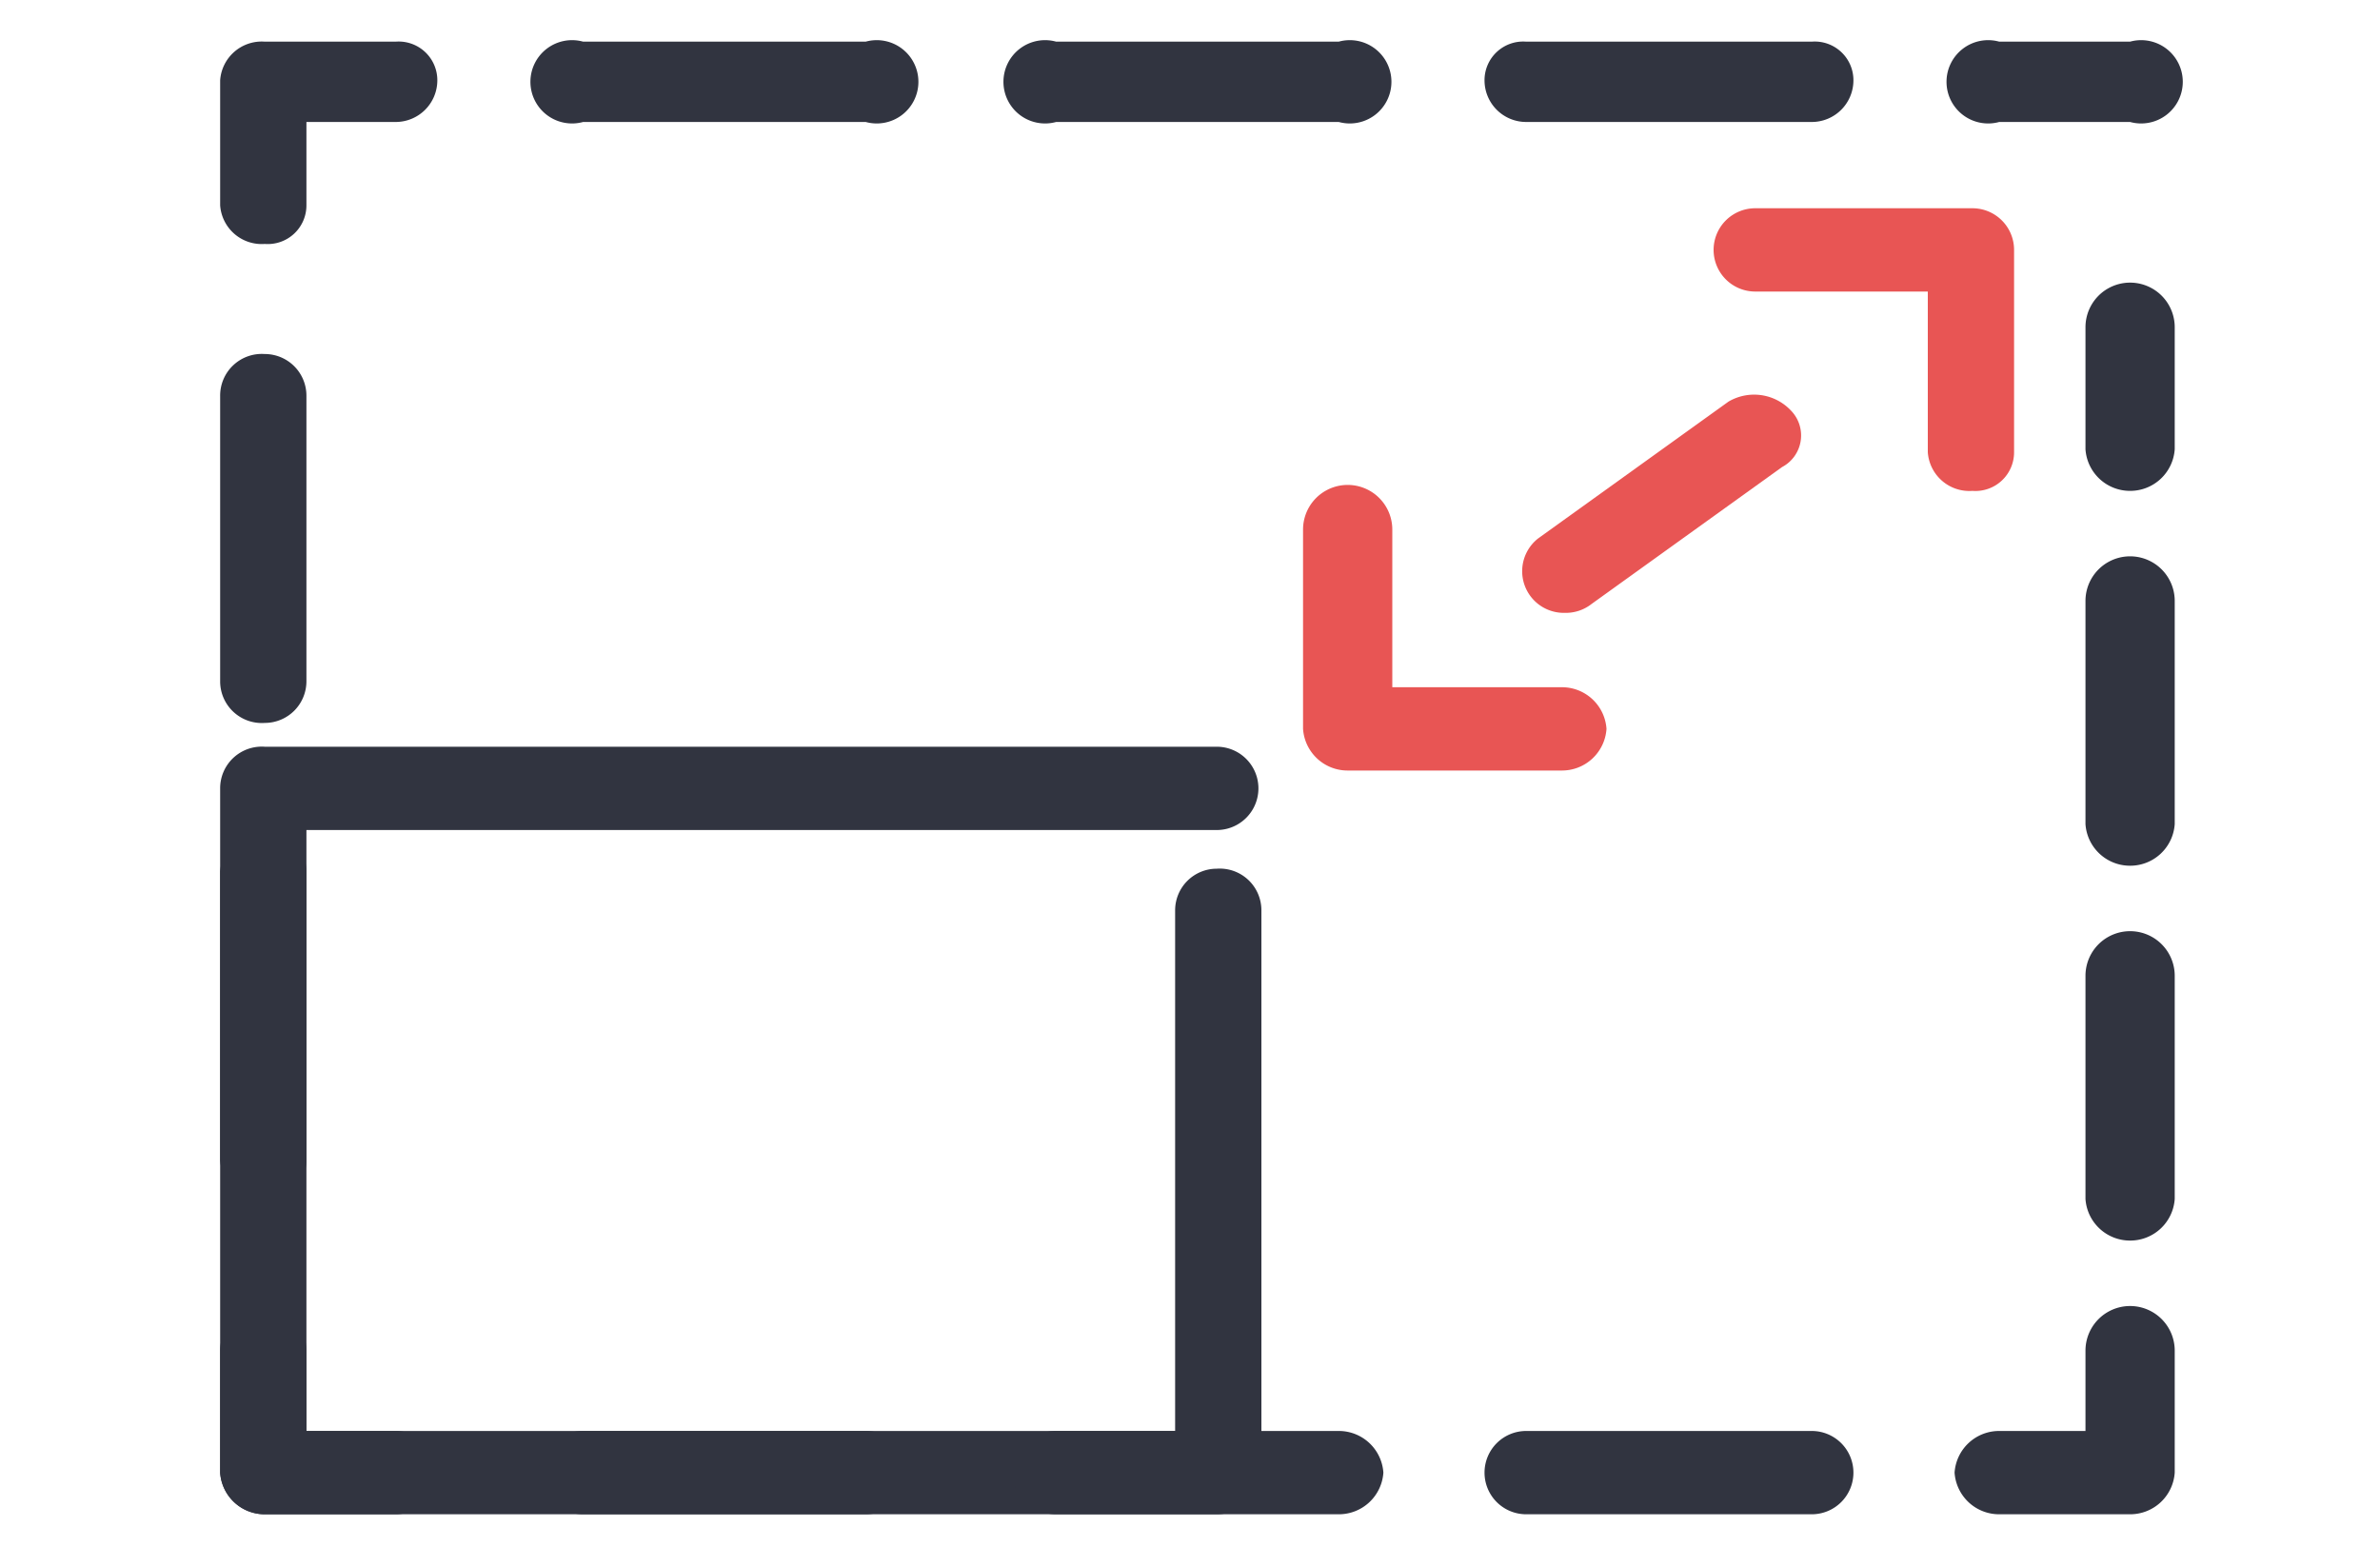
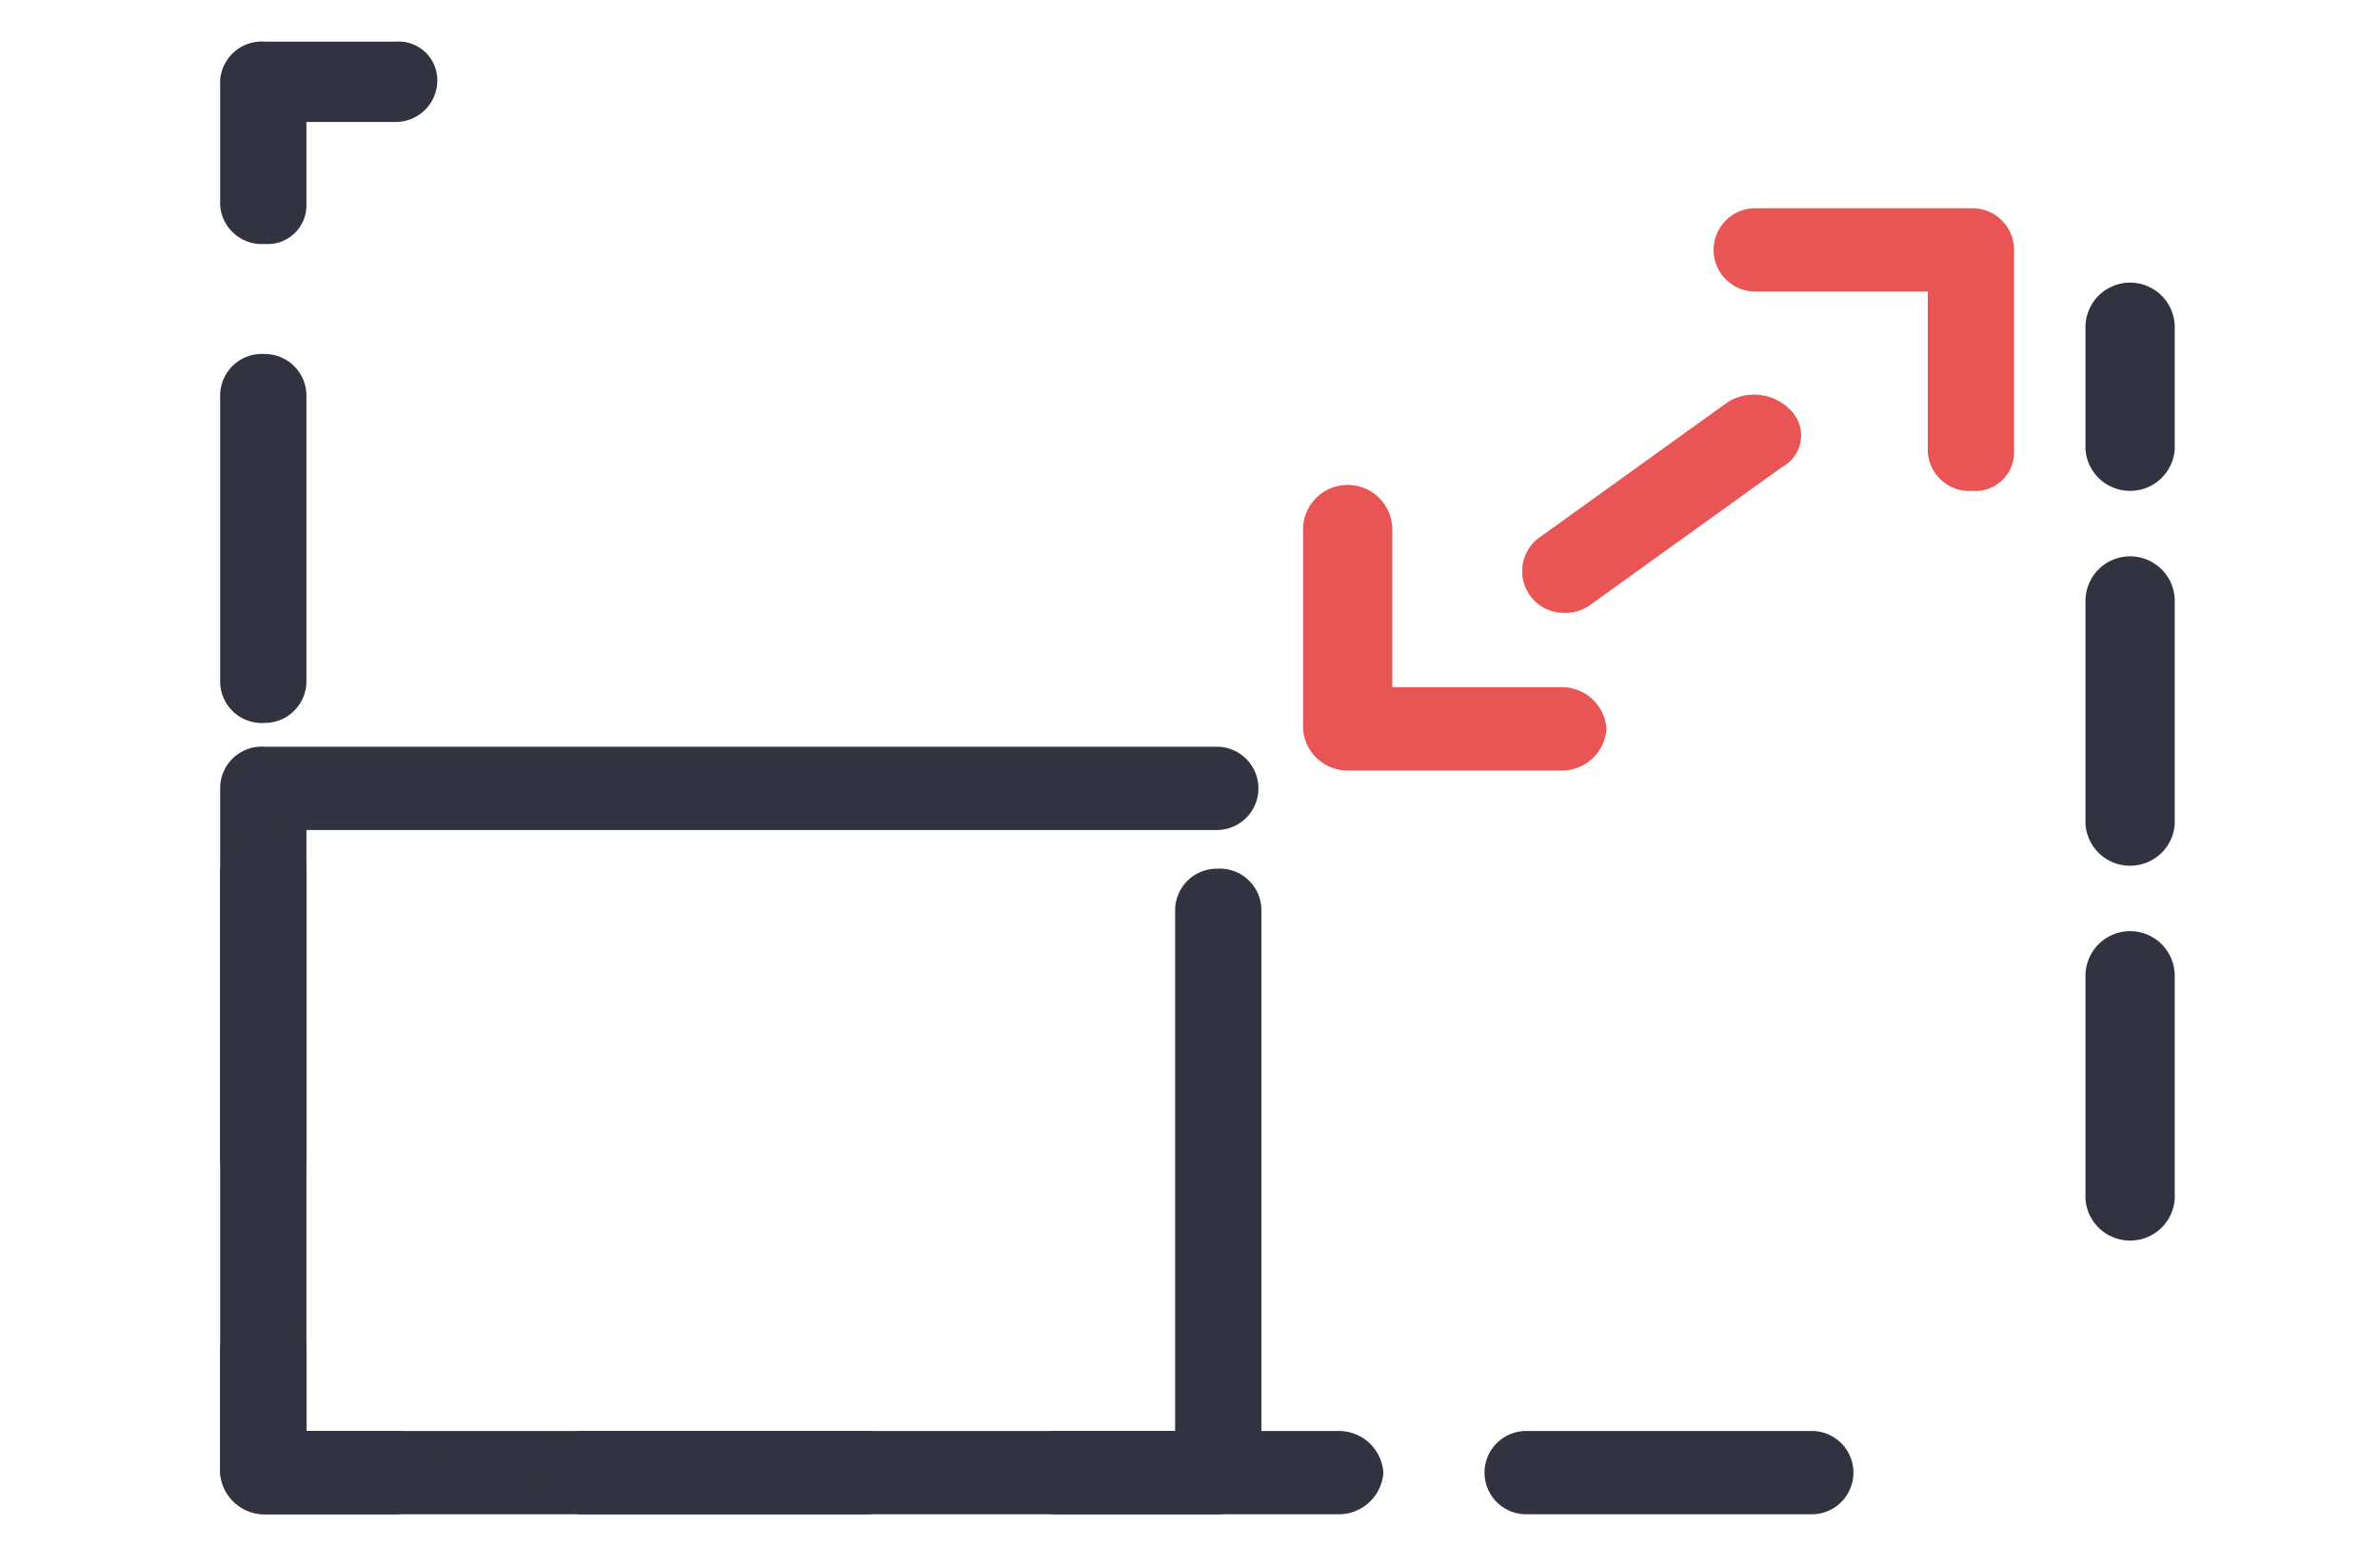
<svg xmlns="http://www.w3.org/2000/svg" width="80" height="52">
  <defs>
    <style>.a{fill:none}.b{fill:#313440}.c{fill:#e85554}</style>
  </defs>
-   <path class="a" d="M0 0h80v52H0z" />
  <path class="b" d="M40.9 50.9h-32a1.5 1.5 0 01-1.5-1.4v-23a1.4 1.4 0 011.5-1.4h32a1.4 1.4 0 110 2.8H10.3v20.2h29.2V30.6a1.4 1.4 0 011.4-1.4 1.4 1.4 0 011.5 1.4v18.9a1.5 1.5 0 01-1.5 1.4" />
  <path class="a" d="M40.9 50.9h-32a1.5 1.5 0 01-1.5-1.4v-23a1.4 1.4 0 011.5-1.4h32a1.4 1.4 0 110 2.8H10.3v20.2h29.2V30.6a1.4 1.4 0 011.4-1.4 1.4 1.4 0 011.5 1.4v18.9a1.5 1.5 0 01-1.5 1.4z" />
  <path class="c" d="M66.3 16.5a1.4 1.4 0 01-1.5-1.3V9.8H59a1.4 1.4 0 01-1.4-1.4A1.4 1.4 0 0159 7h7.3a1.4 1.4 0 011.4 1.4v6.8a1.3 1.3 0 01-1.4 1.3M52.5 25.9h-7.2a1.5 1.5 0 01-1.5-1.4v-6.7a1.5 1.5 0 013 0v5.3h5.7a1.5 1.5 0 011.5 1.4 1.5 1.5 0 01-1.5 1.4" />
  <path class="b" d="M71.6 16.5a1.5 1.5 0 01-1.5-1.4V11a1.5 1.5 0 013 0v4.1a1.5 1.5 0 01-1.5 1.4" />
  <path class="a" d="M71.6 16.5a1.5 1.5 0 01-1.5-1.4V11a1.5 1.5 0 013 0v4.1a1.5 1.5 0 01-1.5 1.4z" />
  <path class="b" d="M71.6 29.1a1.5 1.5 0 01-1.5-1.4v-7.5a1.5 1.5 0 013 0v7.5a1.5 1.5 0 01-1.5 1.4m0 12.6a1.5 1.5 0 01-1.5-1.4v-7.5a1.5 1.5 0 013 0v7.5a1.5 1.5 0 01-1.5 1.4" />
  <path class="a" d="M71.6 29.1a1.5 1.5 0 01-1.5-1.4v-7.5a1.5 1.5 0 013 0v7.5a1.5 1.5 0 01-1.5 1.4zm0 12.6a1.5 1.5 0 01-1.5-1.4v-7.5a1.5 1.5 0 013 0v7.5a1.5 1.5 0 01-1.5 1.4z" />
-   <path class="b" d="M71.6 50.9h-4.4a1.5 1.5 0 01-1.5-1.4 1.5 1.5 0 011.5-1.4h2.9v-2.7a1.5 1.5 0 013 0v4.1a1.5 1.5 0 01-1.5 1.4" />
  <path class="a" d="M71.6 50.9h-4.4a1.5 1.5 0 01-1.5-1.4 1.5 1.5 0 011.5-1.4h2.9v-2.7a1.5 1.5 0 013 0v4.1a1.5 1.5 0 01-1.5 1.4z" />
  <path class="b" d="M29.1 50.9h-9.5a1.5 1.5 0 01-1.5-1.4 1.5 1.5 0 011.5-1.4h9.5a1.5 1.5 0 011.5 1.4 1.5 1.5 0 01-1.5 1.4m15.9 0h-9.5a1.5 1.5 0 01-1.5-1.4 1.5 1.5 0 011.5-1.4H45a1.5 1.5 0 011.5 1.4 1.5 1.5 0 01-1.5 1.4m15.9 0h-9.6a1.4 1.4 0 01-1.4-1.4 1.4 1.4 0 011.4-1.4h9.6a1.4 1.4 0 011.4 1.4 1.4 1.4 0 01-1.4 1.4" />
  <path class="a" d="M29.1 50.9h-9.5a1.5 1.5 0 01-1.5-1.4 1.5 1.5 0 011.5-1.4h9.5a1.5 1.5 0 011.5 1.4 1.5 1.5 0 01-1.5 1.4zm15.9 0h-9.5a1.5 1.5 0 01-1.5-1.4 1.5 1.5 0 011.5-1.4H45a1.5 1.5 0 011.5 1.4 1.5 1.5 0 01-1.5 1.4zm15.9 0h-9.6a1.4 1.4 0 01-1.4-1.4 1.4 1.4 0 011.4-1.4h9.6a1.4 1.4 0 011.4 1.4 1.4 1.4 0 01-1.4 1.4z" />
  <path class="b" d="M13.3 50.9H8.9a1.5 1.5 0 01-1.5-1.4v-4.1A1.4 1.4 0 018.9 44a1.4 1.4 0 011.4 1.4v2.7h3a1.4 1.4 0 011.4 1.4 1.4 1.4 0 01-1.4 1.4" />
  <path class="a" d="M13.3 50.9H8.9a1.5 1.5 0 01-1.5-1.4v-4.1A1.4 1.4 0 018.9 44a1.4 1.4 0 011.4 1.4v2.7h3a1.4 1.4 0 011.4 1.4 1.4 1.4 0 01-1.4 1.4z" />
  <path class="b" d="M8.9 24.3a1.4 1.4 0 01-1.5-1.4v-9.6a1.4 1.4 0 011.5-1.4 1.4 1.4 0 011.4 1.4v9.6a1.4 1.4 0 01-1.4 1.4m0 16A1.4 1.4 0 017.4 39v-9.7A1.4 1.4 0 018.9 28a1.3 1.3 0 011.4 1.3V39a1.3 1.3 0 01-1.4 1.3" />
  <path class="a" d="M8.9 24.3a1.4 1.4 0 01-1.5-1.4v-9.6a1.4 1.4 0 011.5-1.4 1.4 1.4 0 011.4 1.4v9.6a1.4 1.4 0 01-1.4 1.4zm0 16A1.4 1.4 0 017.4 39v-9.7A1.4 1.4 0 018.9 28a1.3 1.3 0 011.4 1.3V39a1.3 1.3 0 01-1.4 1.3z" />
  <path class="b" d="M8.9 8.2a1.4 1.4 0 01-1.5-1.3V2.7a1.4 1.4 0 011.5-1.3h4.4a1.3 1.3 0 011.4 1.3 1.4 1.4 0 01-1.4 1.4h-3v2.8a1.3 1.3 0 01-1.4 1.3" />
  <path class="a" d="M8.9 8.2a1.4 1.4 0 01-1.5-1.3V2.7a1.4 1.4 0 011.5-1.3h4.4a1.3 1.3 0 011.4 1.3 1.4 1.4 0 01-1.4 1.4h-3v2.8a1.3 1.3 0 01-1.4 1.3z" />
-   <path class="b" d="M29.1 4.1h-9.5a1.4 1.4 0 110-2.7h9.5a1.4 1.4 0 110 2.7m15.9 0h-9.5a1.4 1.4 0 110-2.7H45a1.4 1.4 0 110 2.7m15.9 0h-9.6a1.4 1.4 0 01-1.4-1.4 1.3 1.3 0 011.4-1.3h9.6a1.3 1.3 0 011.4 1.3 1.4 1.4 0 01-1.4 1.4M71.6 4.1h-4.4a1.4 1.4 0 110-2.7h4.4a1.4 1.4 0 110 2.7" />
  <path class="a" d="M71.6 4.1h-4.4a1.4 1.4 0 110-2.7h4.4a1.4 1.4 0 110 2.7z" />
  <path class="c" d="M52.6 20.6a1.4 1.4 0 01-.9-2.5l6.4-4.6a1.7 1.7 0 012.1.3 1.2 1.2 0 01-.3 1.9l-6.4 4.6a1.4 1.4 0 01-.9.3" />
</svg>